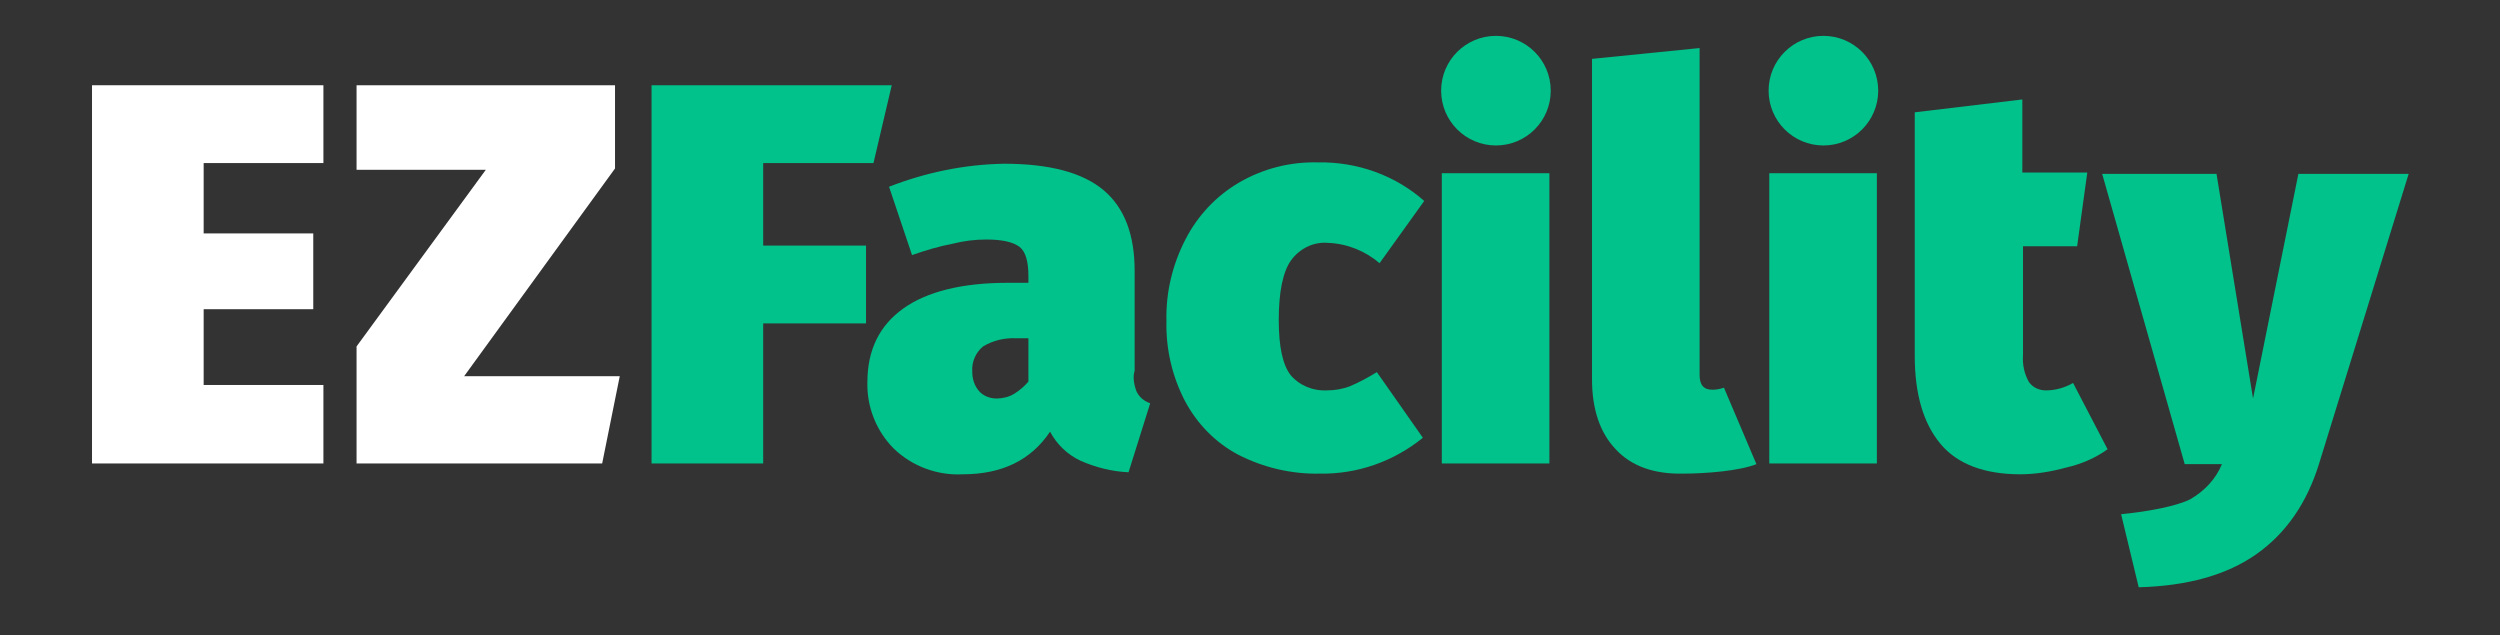
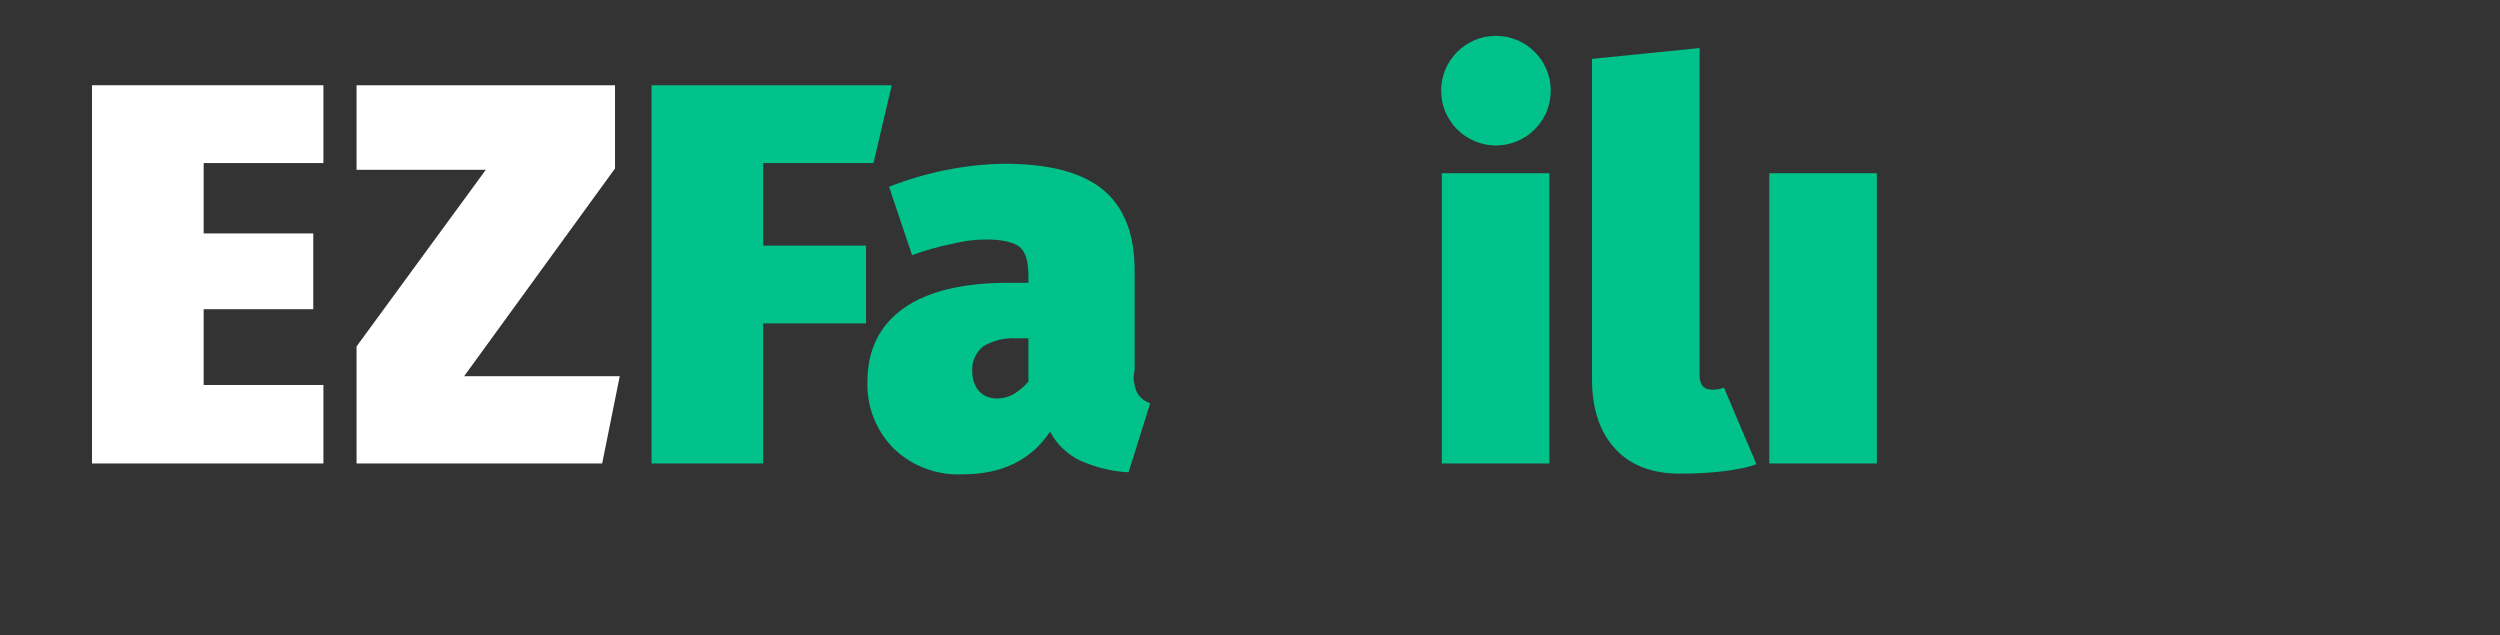
<svg xmlns="http://www.w3.org/2000/svg" version="1.1" id="Layer_1" x="0px" y="0px" viewBox="0 0 369.5 93.9" style="enable-background:new 0 0 369.5 93.9;" xml:space="preserve">
  <rect x="0" y="0" width="369.5" height="93.9" fill="#333333" stroke="none" />
  <style type="text/css">
	.st0{fill:#FFFFFF;}
	.st1{fill:#00C28A;}
</style>
  <polygon class="st0" points="30.1,56.9 30.1,45.7 46.3,45.7 46.3,34.5 30.1,34.5 30.1,24.1 47.8,24.1 47.8,12.6 13.6,12.6   13.6,68.5 47.8,68.5 47.8,56.9 " />
  <polygon class="st0" points="91.6,55.6 68.6,55.6 90.9,24.9 90.9,12.6 52.7,12.6 52.7,25.1 71.8,25.1 52.7,51.2 52.7,68.5 89,68.5   " />
  <path class="st1" d="M96.3,68.5V12.6h35.5l-2.7,11.5h-16.3v12.2H128v11.5h-15.2v20.7H96.3z" />
  <path class="st1" d="M168,57.9c0.4,0.8,1.1,1.4,2,1.7l-3.2,10.2c-2.4-0.1-4.8-0.7-7.1-1.7c-1.9-0.9-3.5-2.4-4.5-4.3  c-2.8,4.2-7.1,6.3-12.9,6.3c-3.8,0.2-7.5-1.2-10.2-3.8c-2.6-2.6-4-6.2-3.9-9.8c0-4.8,1.8-8.4,5.3-10.9c3.5-2.5,8.7-3.8,15.4-3.8h3.1  v-1c0-2.1-0.4-3.6-1.3-4.3s-2.5-1.1-4.9-1.1c-1.7,0-3.3,0.2-4.9,0.6c-2.1,0.4-4.1,1-6.1,1.7l-3.4-10.1c5.4-2.1,11.1-3.3,17-3.4  c6.7,0,11.6,1.3,14.7,3.9s4.6,6.6,4.6,11.9v14.8C167.4,55.7,167.6,56.9,168,57.9z M149.9,58.2c0.8-0.5,1.5-1.1,2.1-1.8V50h-1.7  c-1.8-0.1-3.5,0.3-5,1.2c-1.1,0.9-1.7,2.3-1.6,3.7c0,1.1,0.3,2.1,1,2.9c0.6,0.7,1.6,1.1,2.6,1.1C148.1,58.9,149.1,58.7,149.9,58.2z" />
-   <path class="st1" d="M210.5,29.7l-6.6,9.2c-2.1-1.8-4.8-2.9-7.6-3c-2.1-0.2-4.2,0.8-5.5,2.6c-1.2,1.7-1.8,4.7-1.8,8.8  c0,4,0.6,6.7,1.8,8.2c1.3,1.5,3.3,2.3,5.3,2.2c1.2,0,2.3-0.2,3.4-0.6c1.4-0.6,2.7-1.3,4-2.1l6.8,9.7c-4.3,3.5-9.7,5.4-15.2,5.3  c-4.2,0.1-8.4-0.9-12.1-2.8c-3.4-1.8-6.1-4.6-7.9-8c-1.9-3.7-2.8-7.7-2.7-11.8c-0.1-4.2,0.9-8.3,2.8-12c1.8-3.5,4.5-6.4,7.9-8.4  c3.6-2.1,7.6-3.1,11.7-3C200.6,23.9,206.2,25.9,210.5,29.7z" />
  <rect x="213.1" y="25.6" class="st1" width="15.9" height="42.9" />
  <path class="st1" d="M238.8,66.4c-2.3-2.4-3.5-5.9-3.5-10.3V8.7l15.9-1.6v48.3c0,1.5,0.6,2.2,1.9,2.2c0.6,0,1.1-0.1,1.7-0.3  l4.8,11.3c-2.5,1-7.5,1.4-10.8,1.4C244.5,70.1,241.1,68.9,238.8,66.4z" />
  <rect x="261.5" y="25.6" class="st1" width="15.9" height="42.9" />
-   <path class="st1" d="M311.5,66.4c-1.8,1.3-3.9,2.2-6.1,2.7c-2.2,0.6-4.5,1-6.8,1c-5.3,0-9.3-1.5-11.8-4.5s-3.8-7.3-3.8-13V16.6  l15.9-1.9v10.8h9.6L307,36.4h-8v16.1c-0.1,1.4,0.2,2.8,0.9,4c0.6,0.8,1.5,1.2,2.5,1.2c1.4,0,2.8-0.4,4-1.1L311.5,66.4z" />
-   <path class="st1" d="M342.8,68.4c-1.8,5.9-4.9,10.4-9.3,13.5s-10.2,4.7-17.4,4.9L313.5,76c4.1-0.4,8.2-1.2,10.2-2.2  c2.1-1.2,3.8-3,4.7-5.2h-5.5l-12.2-42.9h16.9l5.4,33.2l6.7-33.2H356L342.8,68.4z" />
  <circle class="st1" cx="221.1" cy="13.4" r="8.1" />
-   <circle class="st1" cx="269.5" cy="13.4" r="8.1" />
</svg>